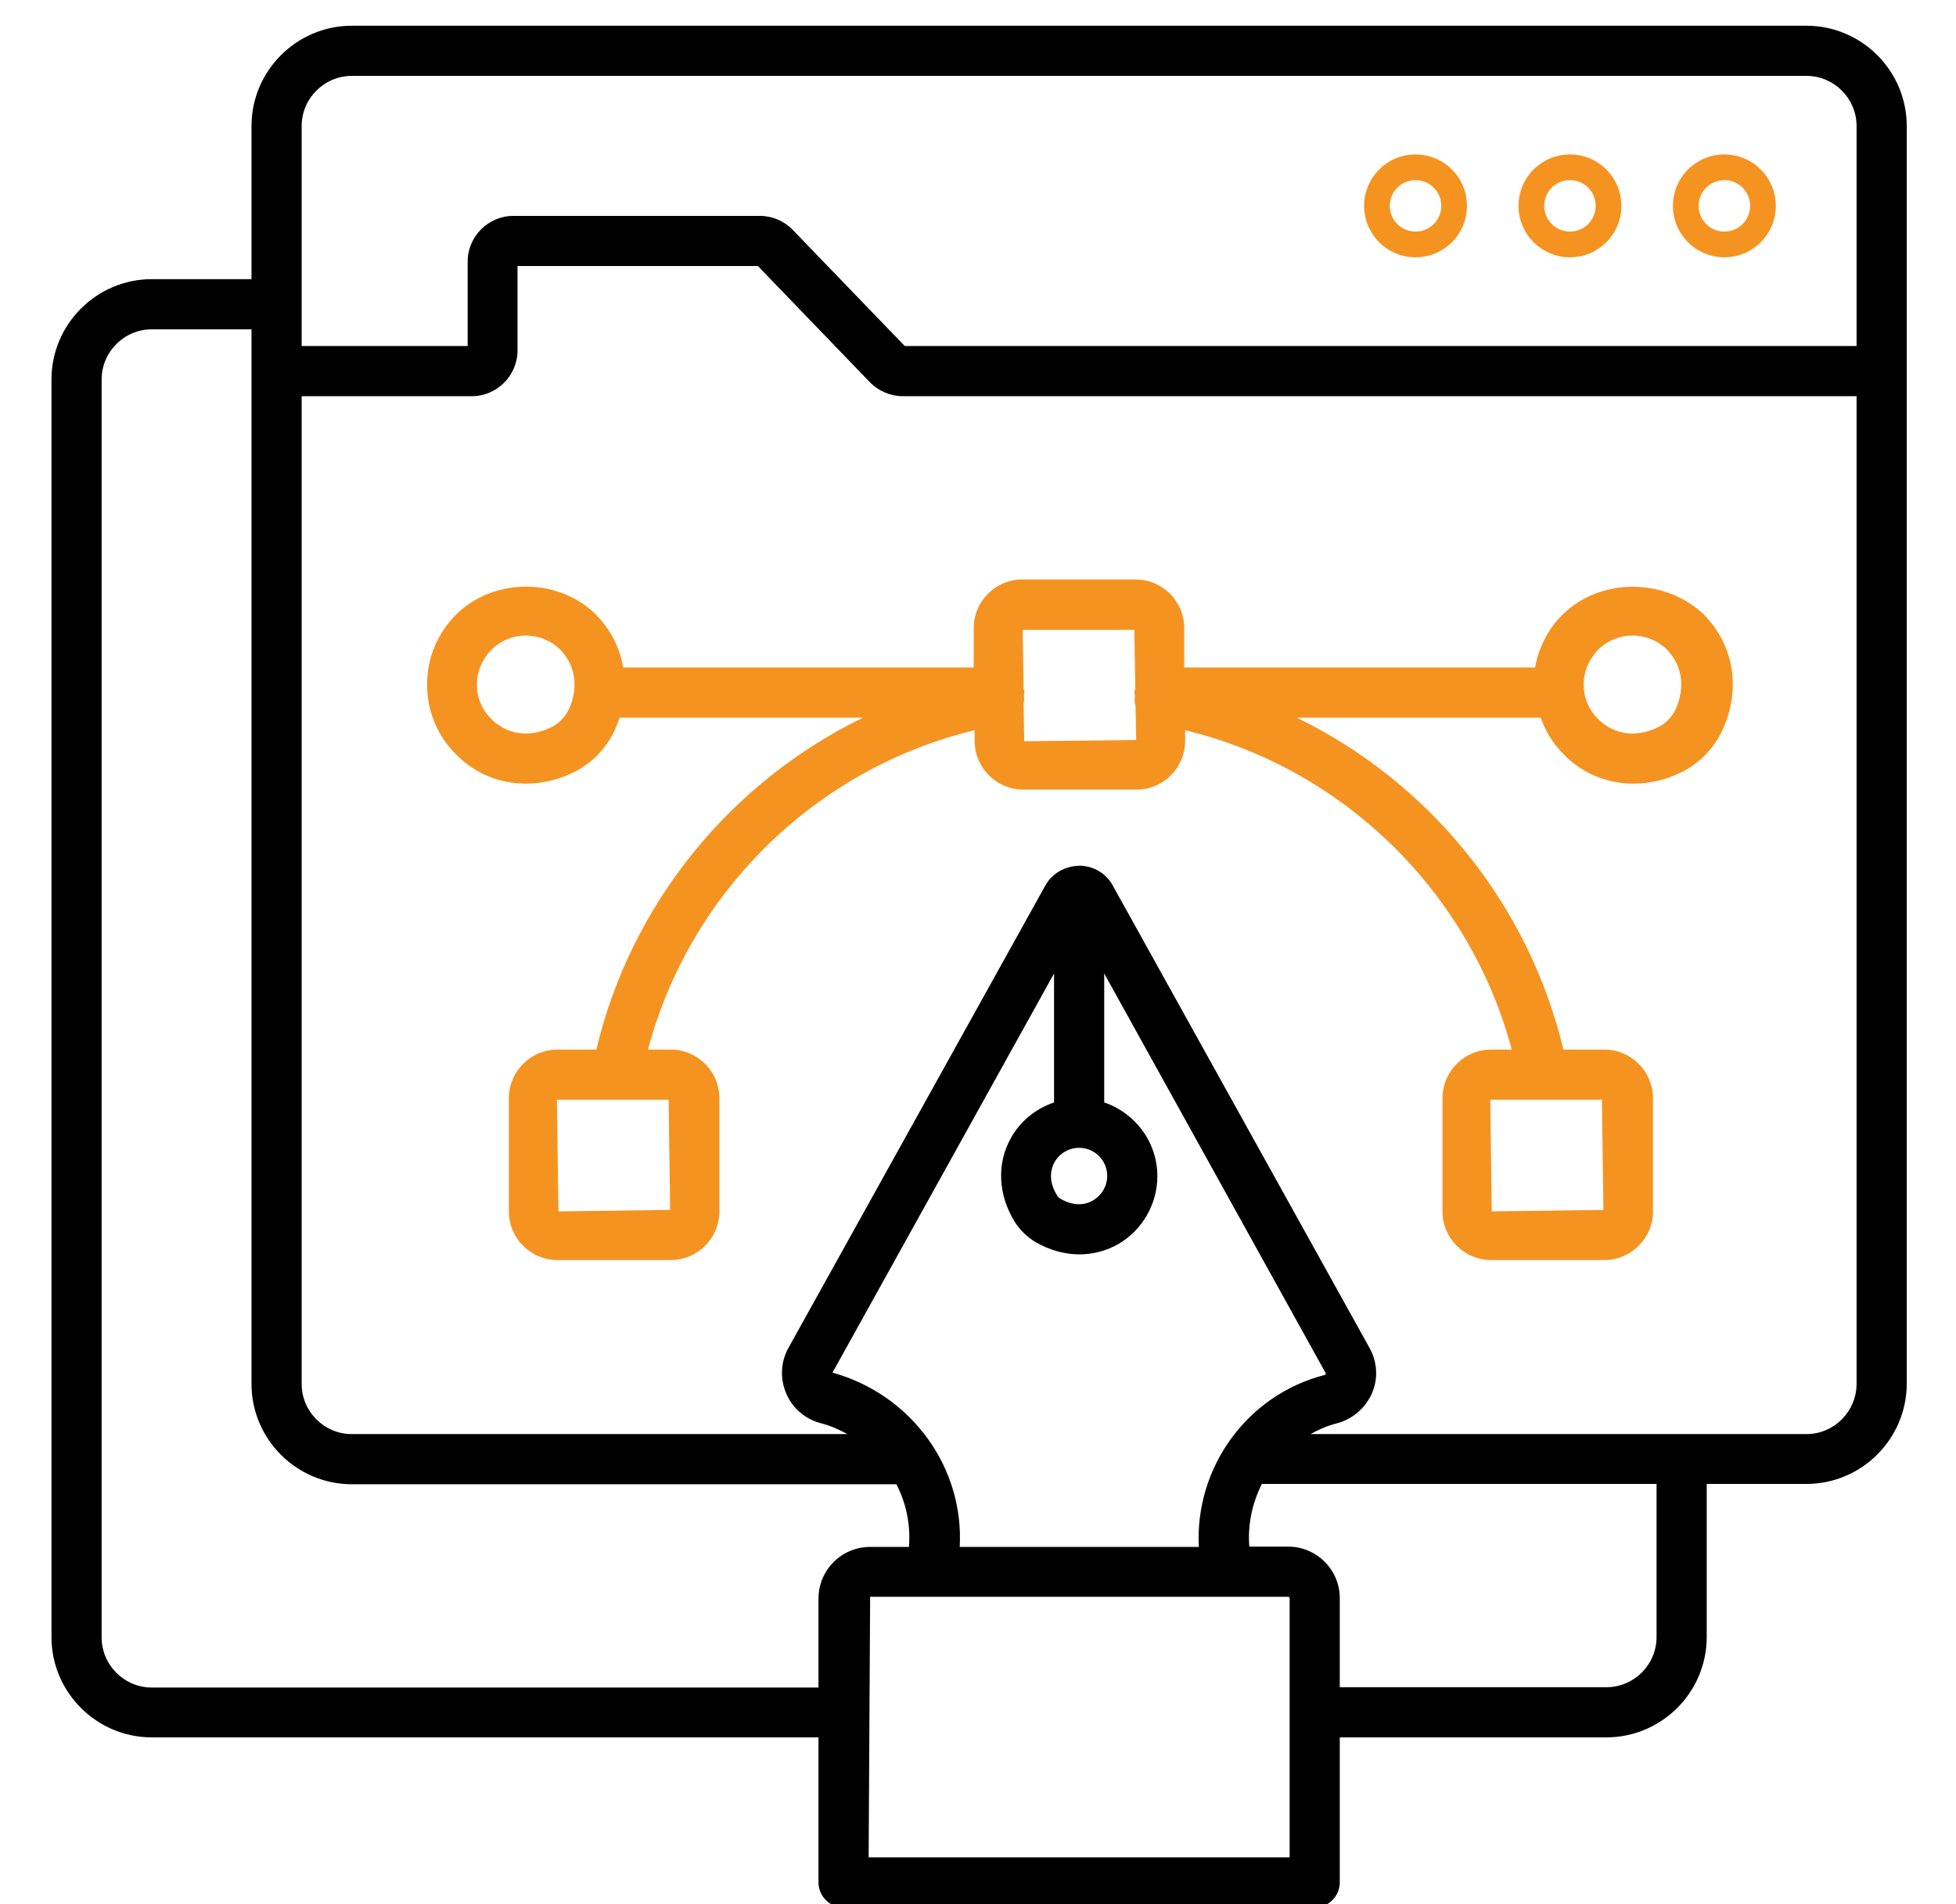
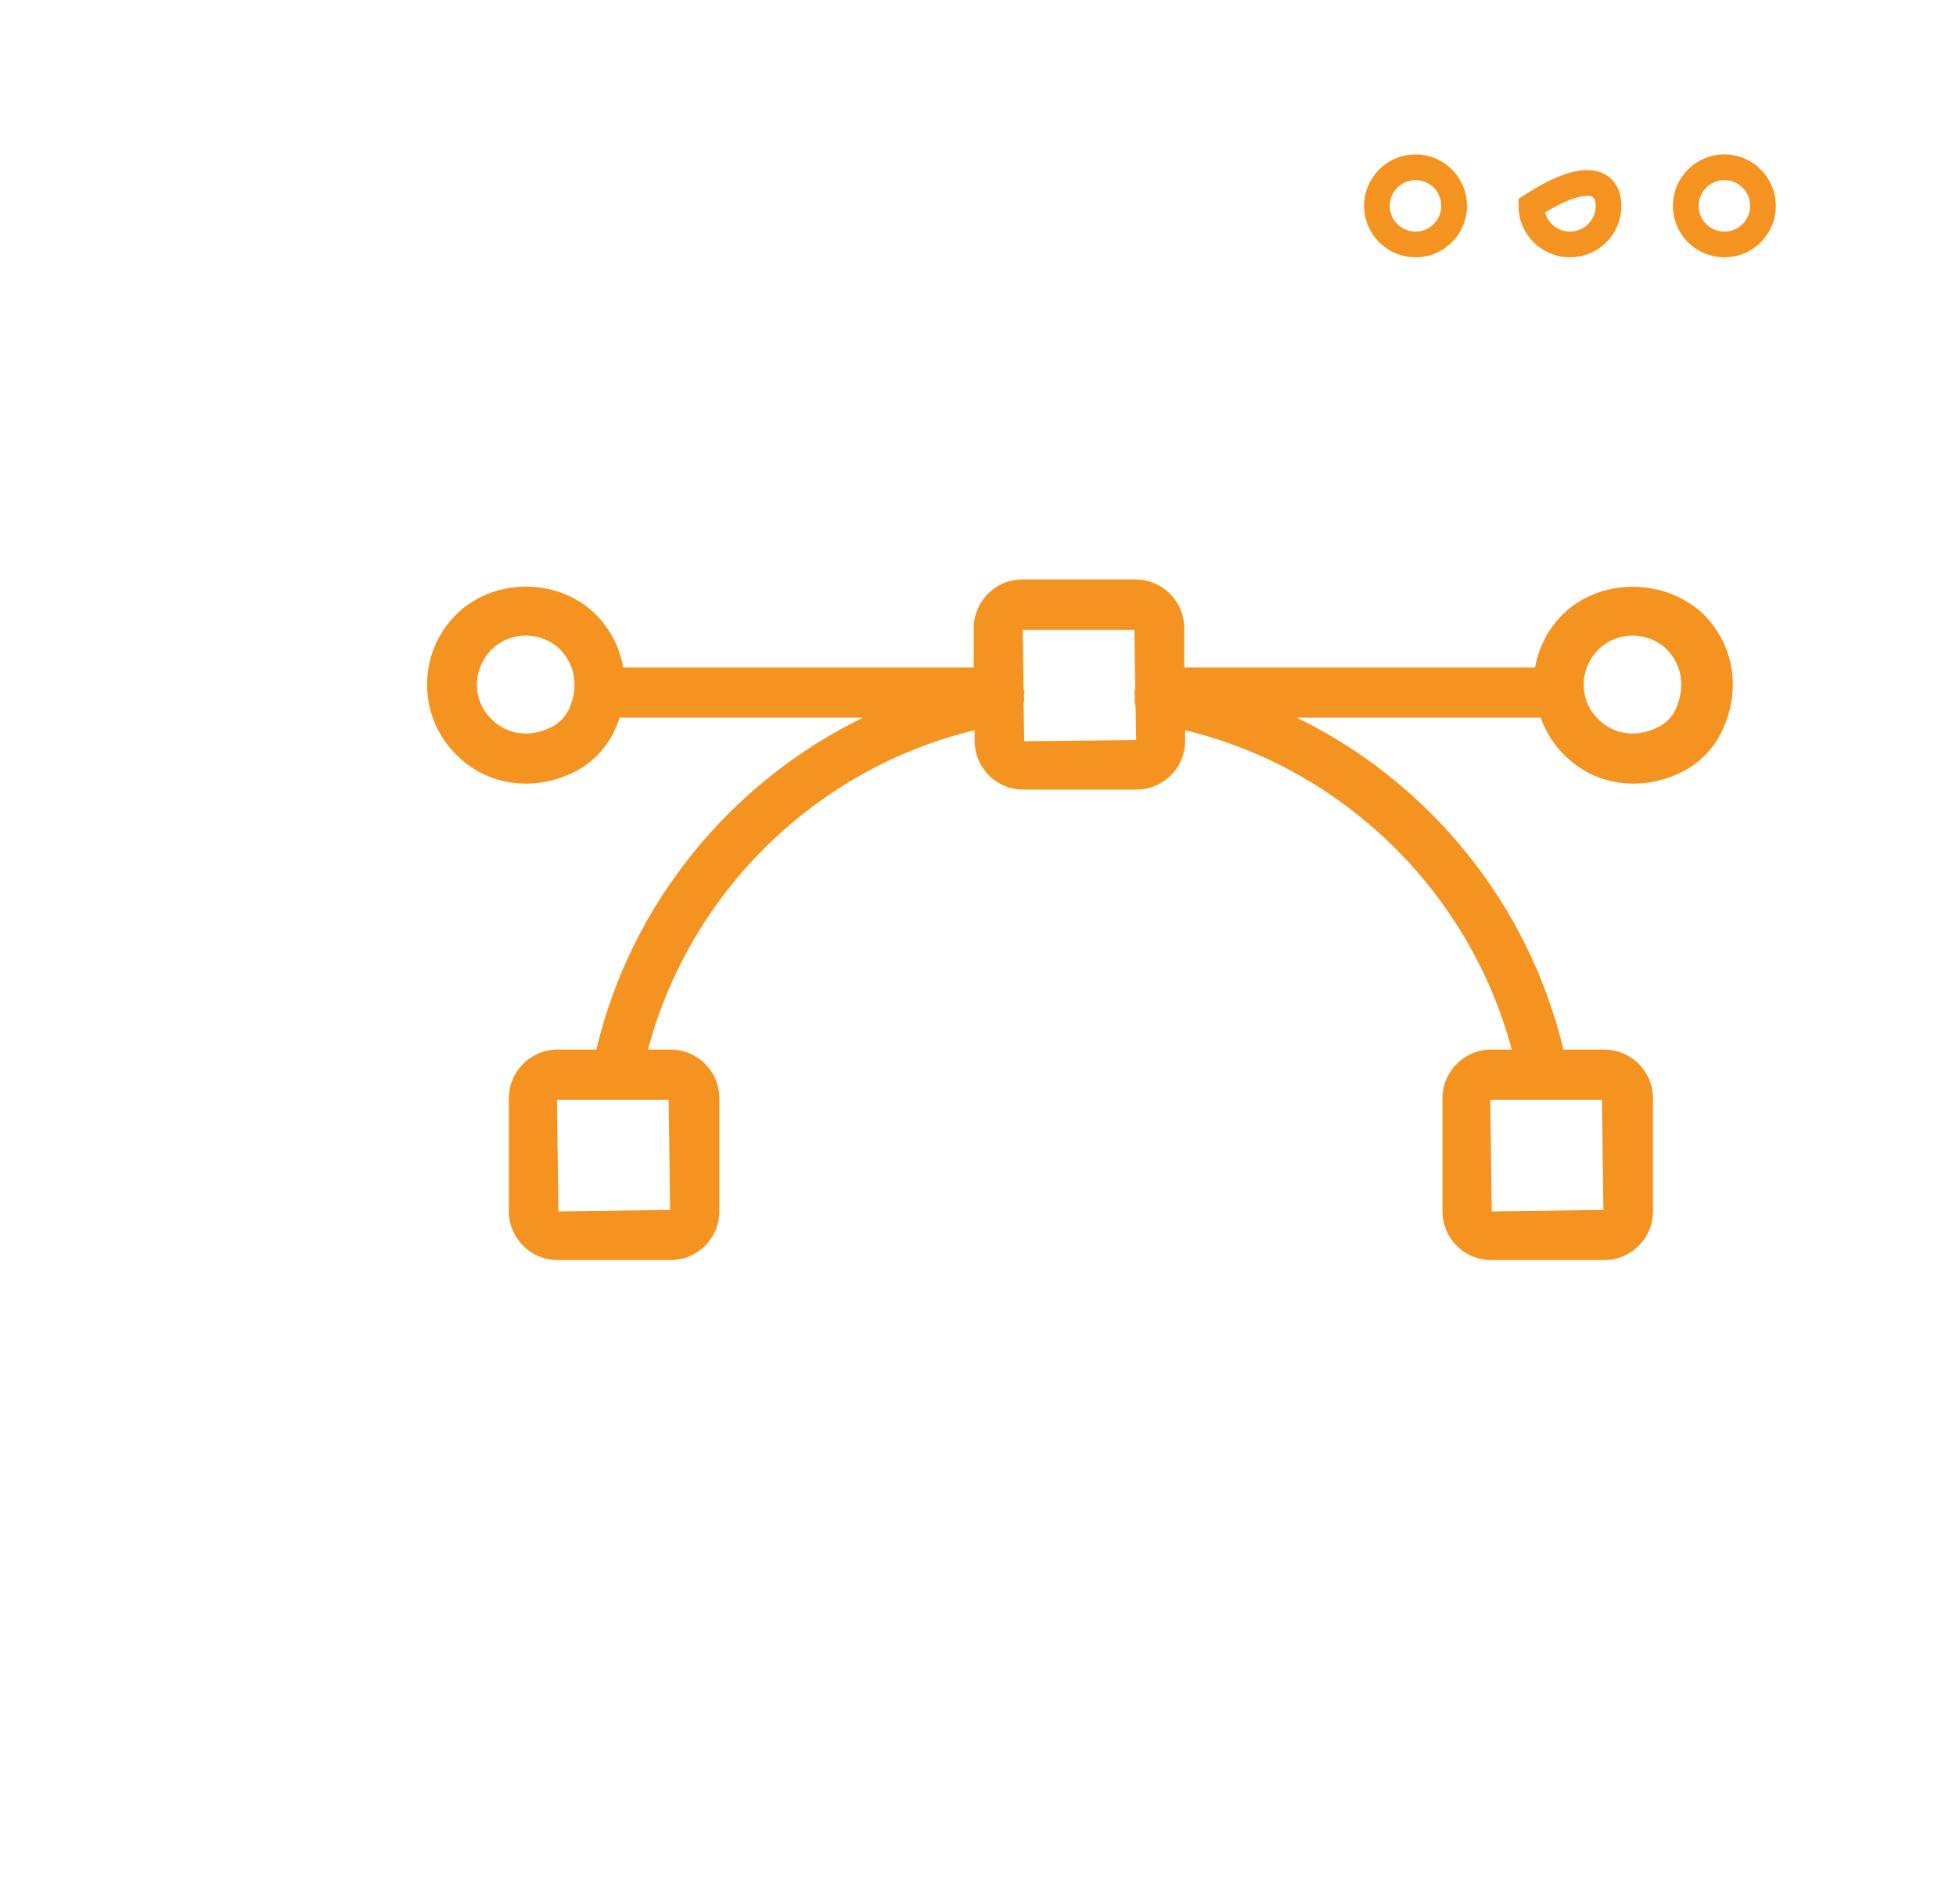
<svg xmlns="http://www.w3.org/2000/svg" width="76" height="74" viewBox="0 0 76 74" fill="none">
  <g clipPath="url(#clip0_15_1017)">
-     <path d="M70.188 1H13.67C11.524 1 9.772 2.752 9.772 4.898V10.849H5.898C3.752 10.849 2 12.601 2 14.747V63.62C2 65.766 3.752 67.518 5.898 67.518H31.802V73.156C31.802 73.689 32.243 74.13 32.776 74.13H51.082C51.616 74.13 52.057 73.689 52.057 73.156V67.518H62.416C64.562 67.518 66.314 65.766 66.314 63.62V57.669H70.188C72.335 57.669 74.086 55.917 74.086 53.771V4.898C74.086 2.752 72.335 1 70.188 1ZM11.721 4.898C11.721 3.819 12.603 2.949 13.67 2.949H70.188C71.267 2.949 72.137 3.831 72.137 4.898V13.447H35.154L30.804 8.935C30.468 8.587 30.004 8.39 29.528 8.39H19.946C18.972 8.39 18.171 9.19 18.171 10.165V13.447H11.721V4.898ZM5.898 65.581C4.819 65.581 3.949 64.699 3.949 63.632V14.747C3.949 13.668 4.831 12.798 5.898 12.798H9.772V53.783C9.772 55.929 11.524 57.681 13.67 57.681H34.83C35.212 58.423 35.386 59.258 35.317 60.117H33.809C32.695 60.117 31.802 61.022 31.802 62.124V65.581H5.898ZM40.966 45.175C41.164 44.827 41.523 44.607 41.929 44.607C42.532 44.607 43.02 45.094 43.02 45.697C43.02 46.092 42.811 46.451 42.474 46.648C42.103 46.869 41.663 46.846 41.21 46.59C41.152 46.556 41.094 46.509 41.071 46.451C40.7 45.859 40.85 45.395 40.966 45.175ZM40.955 42.843C40.247 43.087 39.644 43.563 39.273 44.236C38.716 45.233 38.785 46.451 39.435 47.495C39.644 47.82 39.922 48.087 40.259 48.284C40.792 48.586 41.373 48.748 41.941 48.748C42.474 48.748 42.996 48.609 43.461 48.342C44.389 47.797 44.969 46.788 44.969 45.709C44.969 44.375 44.099 43.249 42.904 42.843V37.832L51.523 53.388C51.511 53.4 51.5 53.423 51.465 53.435C48.414 54.224 46.419 57.077 46.581 60.117H37.289C37.463 57.066 35.456 54.212 32.347 53.342L40.955 37.832V42.843ZM50.108 72.181H33.751L33.809 62.054H50.05C50.084 62.054 50.108 62.077 50.108 62.112V72.181ZM64.365 63.62C64.365 64.699 63.483 65.569 62.416 65.569H52.057V62.112C52.057 60.998 51.152 60.105 50.05 60.105H48.542C48.472 59.247 48.658 58.411 49.029 57.669H64.365V63.62ZM70.188 55.732H50.92C51.233 55.558 51.569 55.407 51.941 55.314C52.555 55.152 53.054 54.722 53.309 54.142C53.553 53.574 53.518 52.936 53.217 52.391L43.24 34.421C42.985 33.946 42.486 33.644 41.941 33.644C41.384 33.656 40.885 33.934 40.618 34.41L30.63 52.391C30.329 52.936 30.305 53.586 30.549 54.154C30.793 54.734 31.291 55.152 31.906 55.314C32.278 55.407 32.602 55.558 32.927 55.732H13.67C12.591 55.732 11.721 54.85 11.721 53.783V15.396H18.334C19.308 15.396 20.108 14.596 20.108 13.621V10.338H29.447L33.797 14.851C34.134 15.199 34.598 15.396 35.073 15.396H72.137V53.771C72.137 54.85 71.267 55.732 70.188 55.732Z" fill="black" />
    <path d="M60.711 23.887C60.142 24.456 59.783 25.175 59.644 25.941H46.013V24.41C46.013 23.365 45.166 22.519 44.122 22.519H39.725C38.681 22.519 37.834 23.365 37.834 24.41V25.941H24.215C24.088 25.187 23.728 24.468 23.148 23.876C21.675 22.426 19.157 22.449 17.719 23.887C16.988 24.618 16.594 25.581 16.594 26.602C16.594 27.634 17 28.609 17.719 29.317C18.45 30.07 19.424 30.453 20.433 30.453C21.072 30.453 21.721 30.303 22.336 29.989C22.997 29.653 23.543 29.096 23.867 28.412C23.948 28.238 24.018 28.064 24.076 27.89H33.531C28.392 30.395 24.517 35.105 23.171 40.789H21.663C20.619 40.789 19.772 41.636 19.772 42.68V47.077C19.772 48.121 20.619 48.968 21.663 48.968H26.06C27.104 48.968 27.951 48.121 27.951 47.077V42.68C27.951 41.636 27.104 40.789 26.06 40.789H25.178C26.802 34.664 31.709 29.862 37.869 28.377V28.794C37.869 29.838 38.716 30.685 39.76 30.685H44.157C45.201 30.685 46.048 29.838 46.048 28.794V28.377C52.196 29.862 57.103 34.664 58.739 40.789H57.938C56.894 40.789 56.047 41.636 56.047 42.68V47.077C56.047 48.121 56.894 48.968 57.938 48.968H62.335C63.379 48.968 64.226 48.121 64.226 47.077V42.68C64.226 41.636 63.379 40.789 62.335 40.789H60.746C59.388 35.105 55.514 30.384 50.386 27.89H59.864C60.05 28.423 60.351 28.91 60.757 29.317C61.488 30.07 62.462 30.453 63.472 30.453C64.11 30.453 64.76 30.303 65.374 29.989C66.035 29.653 66.581 29.096 66.906 28.412C67.66 26.822 67.393 25.094 66.198 23.876C64.678 22.437 62.161 22.449 60.711 23.887ZM22.092 27.588C21.953 27.866 21.721 28.11 21.443 28.249C20.433 28.76 19.564 28.435 19.088 27.936C18.728 27.588 18.531 27.112 18.531 26.602C18.531 26.103 18.728 25.628 19.088 25.256C19.448 24.897 19.923 24.7 20.433 24.7C20.932 24.7 21.42 24.897 21.768 25.245C22.371 25.871 22.487 26.741 22.092 27.588ZM26.037 47.019L21.698 47.077L21.64 42.738H25.979L26.037 47.019ZM62.3 47.019L57.962 47.077L57.904 42.738H62.242L62.3 47.019ZM39.795 28.806L39.772 27.344C39.795 27.24 39.795 27.136 39.783 27.02V27.008C39.783 26.973 39.807 26.95 39.807 26.915C39.807 26.857 39.783 26.811 39.772 26.764L39.737 24.479H44.076L44.11 26.764C44.099 26.822 44.076 26.869 44.076 26.927C44.076 26.962 44.087 26.985 44.099 27.02V27.031C44.076 27.182 44.087 27.321 44.122 27.449L44.145 28.76L39.795 28.806ZM65.096 27.588C64.957 27.866 64.725 28.11 64.446 28.249C63.437 28.76 62.567 28.435 62.091 27.936C61.732 27.588 61.535 27.112 61.535 26.602C61.535 26.103 61.732 25.628 62.091 25.256C62.451 24.897 62.927 24.7 63.437 24.7C63.936 24.7 64.423 24.897 64.771 25.245C65.374 25.871 65.49 26.741 65.096 27.588Z" fill="#F59321" />
-     <path d="M62.5 8C62.5 8.828 61.828 9.5 61 9.5C60.172 9.5 59.5 8.828 59.5 8C59.5 7.172 60.172 6.5 61 6.5C61.828 6.5 62.5 7.172 62.5 8Z" stroke="#F59321" />
+     <path d="M62.5 8C62.5 8.828 61.828 9.5 61 9.5C60.172 9.5 59.5 8.828 59.5 8C61.828 6.5 62.5 7.172 62.5 8Z" stroke="#F59321" />
    <path d="M56.5 8C56.5 8.828 55.828 9.5 55 9.5C54.172 9.5 53.5 8.828 53.5 8C53.5 7.172 54.172 6.5 55 6.5C55.828 6.5 56.5 7.172 56.5 8Z" stroke="#F59321" />
    <path d="M68.5 8C68.5 8.828 67.828 9.5 67 9.5C66.172 9.5 65.5 8.828 65.5 8C65.5 7.172 66.172 6.5 67 6.5C67.828 6.5 68.5 7.172 68.5 8Z" stroke="#F59321" />
  </g>
  <defs>
    <clipPath id="clip0_15_1017">
      <rect width="76" height="74" fill="white" />
    </clipPath>
  </defs>
</svg>